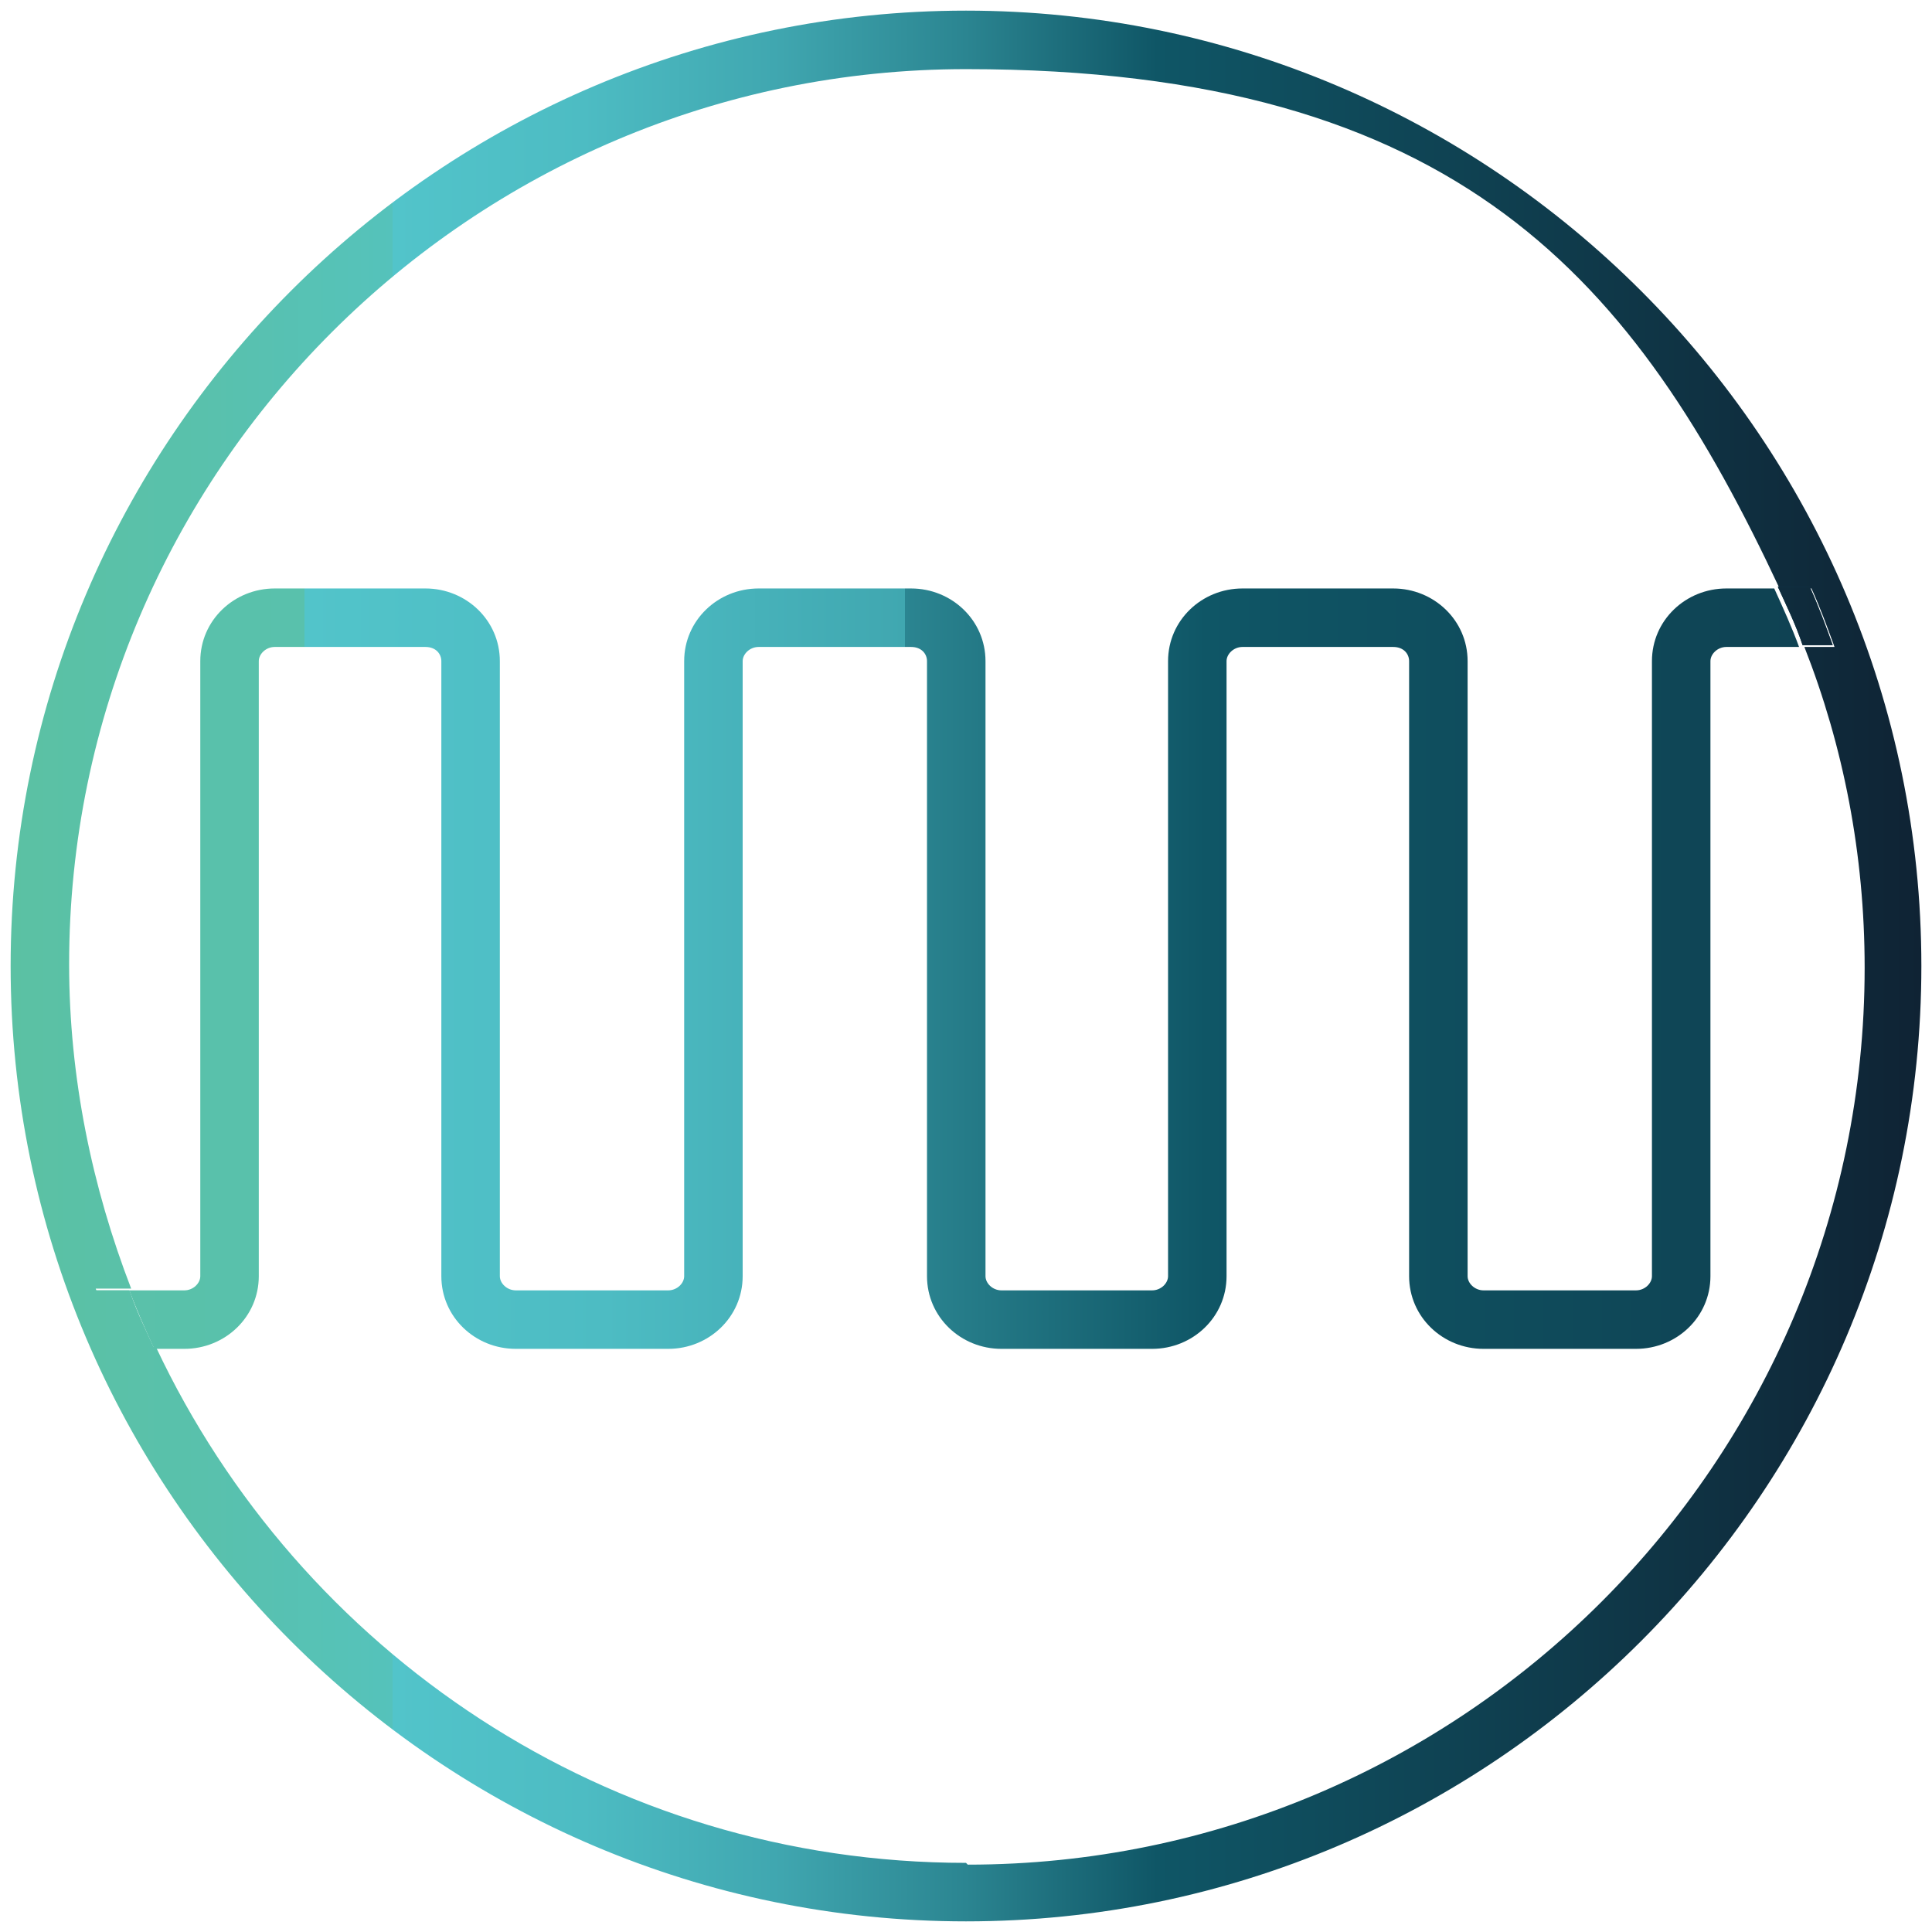
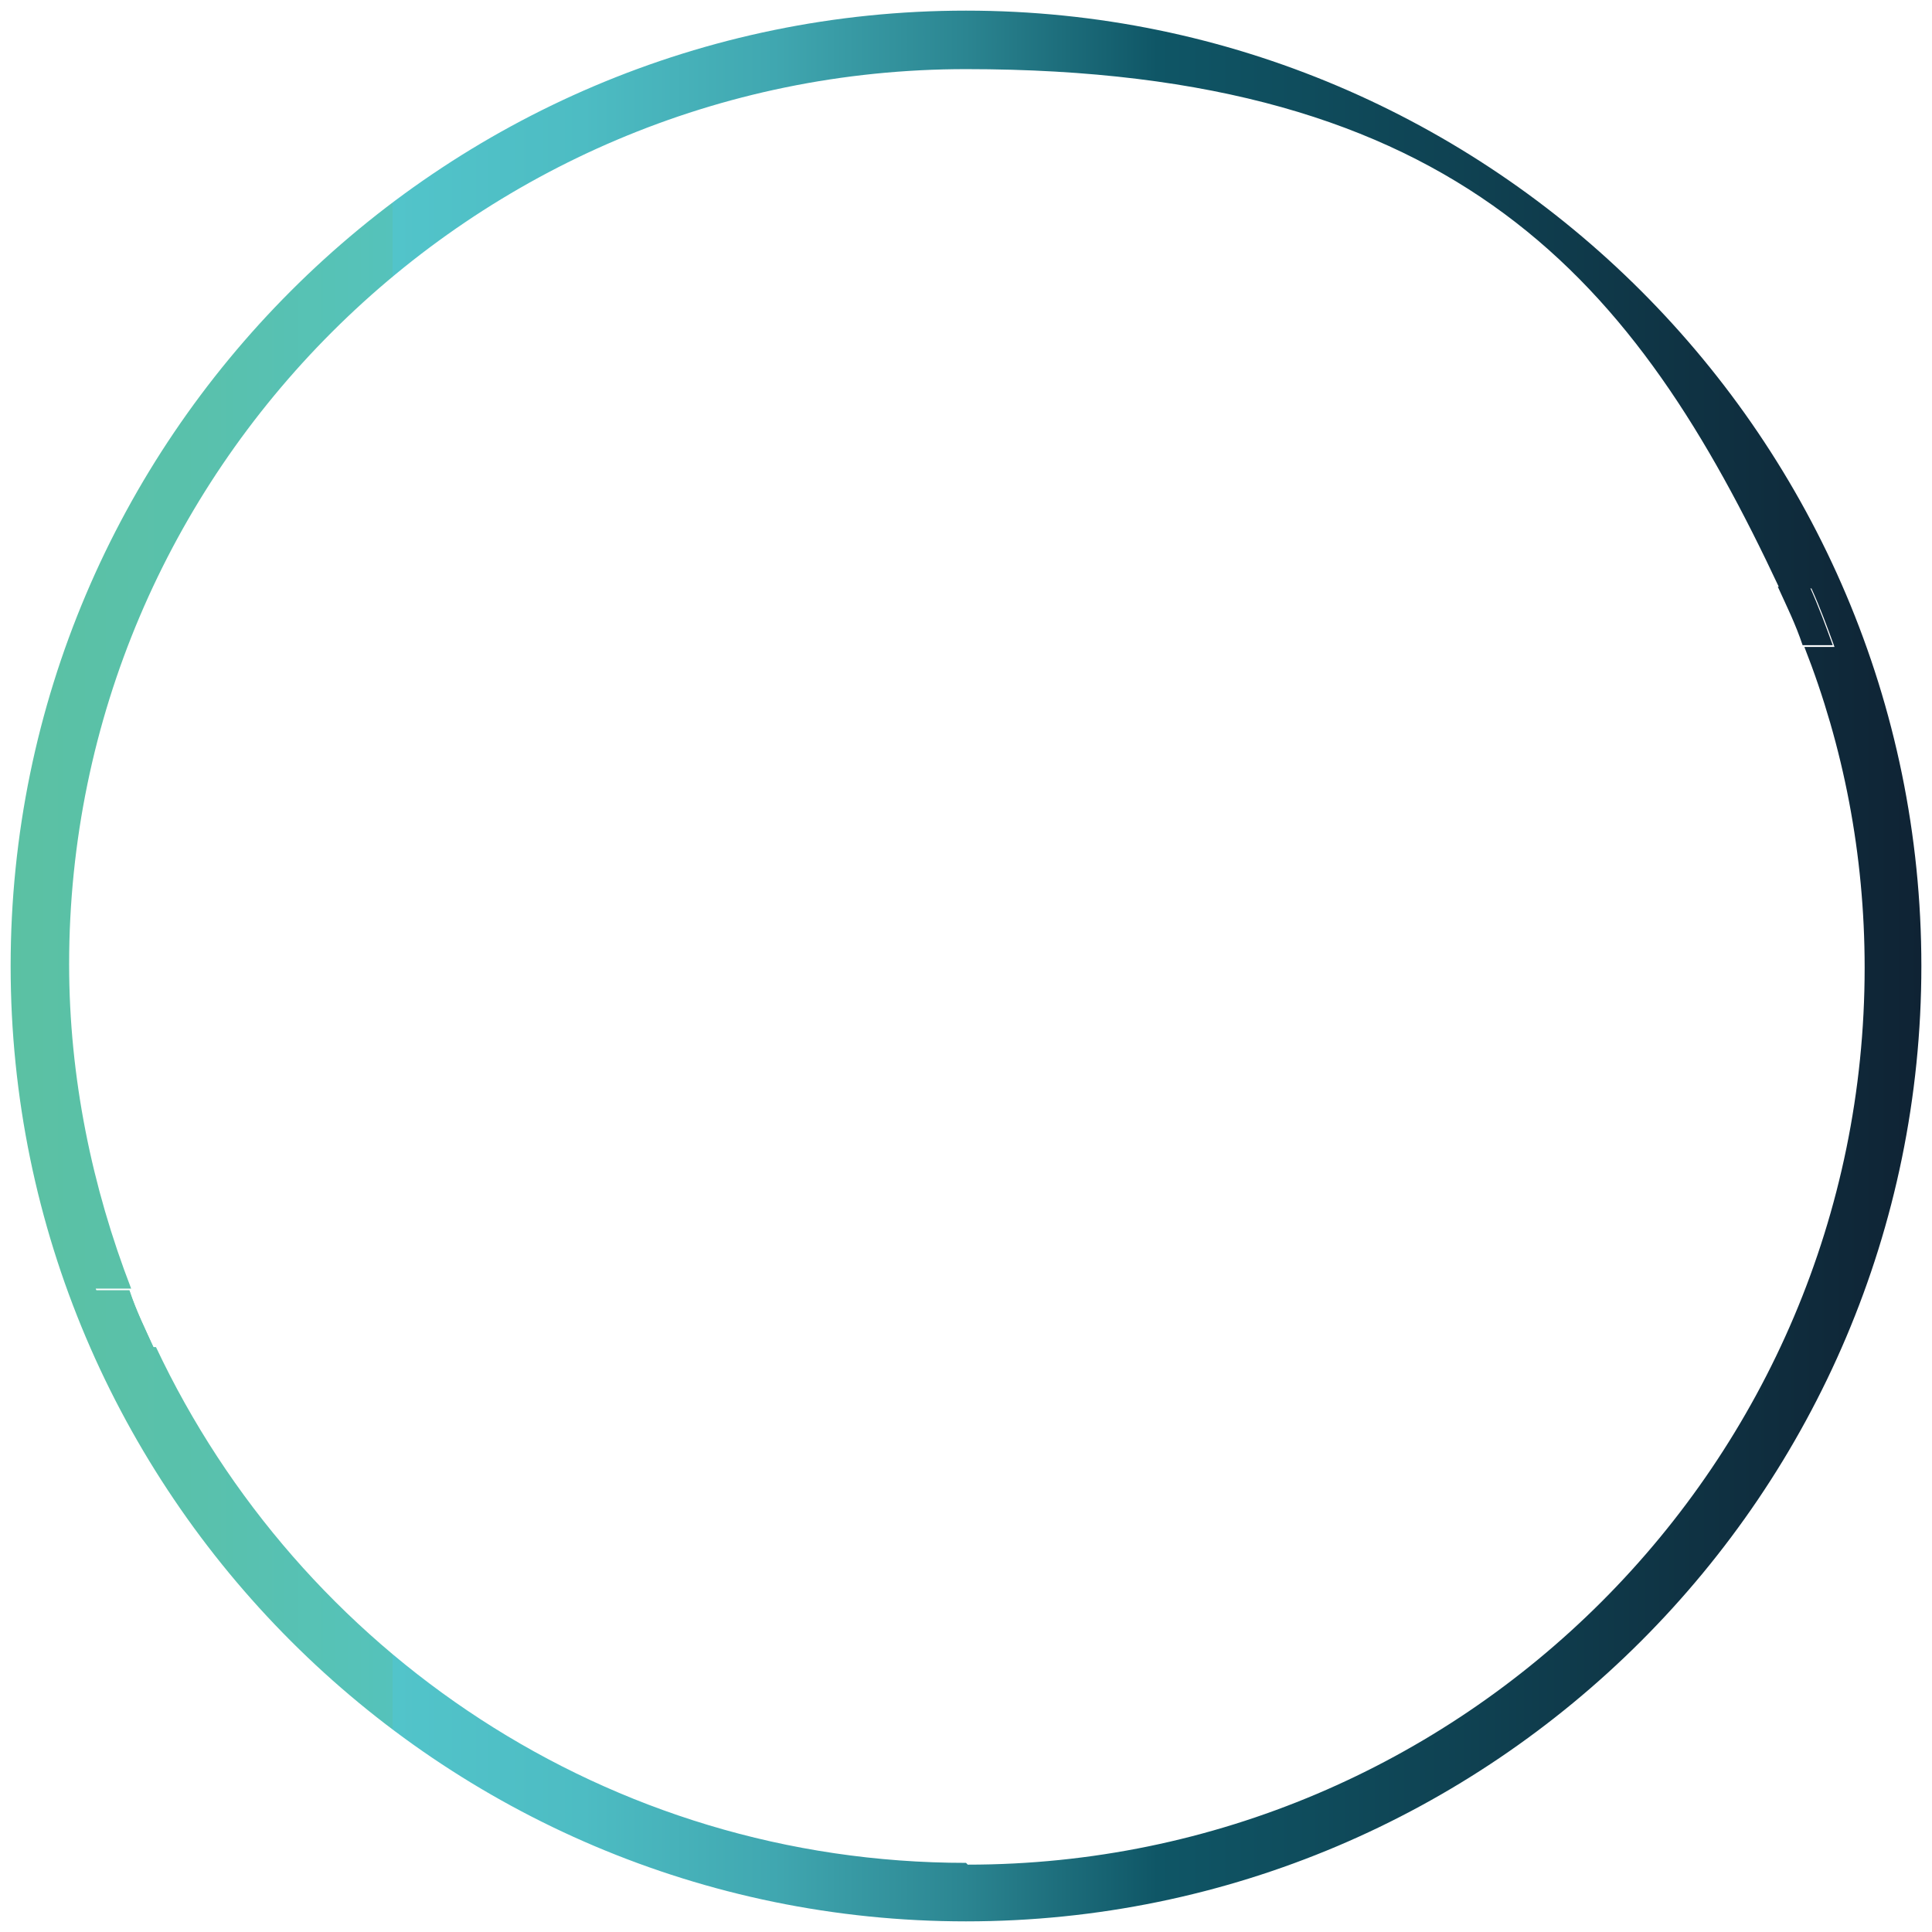
<svg xmlns="http://www.w3.org/2000/svg" xmlns:xlink="http://www.w3.org/1999/xlink" id="Layer_1" data-name="Layer 1" width="109" height="109" version="1.1" viewBox="0 0 109 109">
  <defs>
    <style>
      .cls-1 {
        fill: url(#linear-gradient);
      }

      .cls-1, .cls-2, .cls-3, .cls-4, .cls-5, .cls-6, .cls-7 {
        stroke-width: 0px;
      }

      .cls-2 {
        fill: url(#linear-gradient-6);
      }

      .cls-3 {
        fill: url(#linear-gradient-5);
      }

      .cls-4 {
        fill: none;
      }

      .cls-5 {
        fill: url(#linear-gradient-2);
      }

      .cls-6 {
        fill: url(#linear-gradient-3);
      }

      .cls-7 {
        fill: url(#linear-gradient-4);
      }
    </style>
    <linearGradient id="linear-gradient" x1="-66.1" y1="141" x2="-62.9" y2="141" gradientTransform="translate(3454.1 7455.3) scale(52.5 -52.5)" gradientUnits="userSpaceOnUse">
      <stop offset="0" stop-color="#5cc1a1" />
      <stop offset="0" stop-color="#5bc1a3" />
      <stop offset=".2" stop-color="#59c1ac" />
      <stop offset=".2" stop-color="#55c2bb" />
      <stop offset=".2" stop-color="#52c4ca" />
      <stop offset=".3" stop-color="#4dbcc3" />
      <stop offset=".4" stop-color="#40a7b0" />
      <stop offset=".4" stop-color="#2b8591" />
      <stop offset=".5" stop-color="#0f5666" />
      <stop offset=".5" stop-color="#0f5666" />
      <stop offset="1" stop-color="#0f2334" />
    </linearGradient>
    <linearGradient id="linear-gradient-2" x1=".6" y1="54.5" x2="108.4" y2="54.5" gradientUnits="userSpaceOnUse">
      <stop offset="0" stop-color="#5cc1a1" />
      <stop offset="0" stop-color="#5bc1a3" />
      <stop offset=".1" stop-color="#59c1ac" />
      <stop offset=".2" stop-color="#55c2bb" />
      <stop offset=".2" stop-color="#52c4ca" />
      <stop offset=".3" stop-color="#4dbcc3" />
      <stop offset=".4" stop-color="#40a7b0" />
      <stop offset=".5" stop-color="#2b8591" />
      <stop offset=".6" stop-color="#0f5666" />
      <stop offset=".6" stop-color="#0f5666" />
      <stop offset="1" stop-color="#0f2334" />
    </linearGradient>
    <linearGradient id="linear-gradient-3" x1="-66.1" y1="141.4" x2="-62.9" y2="141.4" xlink:href="#linear-gradient" />
    <linearGradient id="linear-gradient-4" x1=".6" y1="34.8" x2="108.4" y2="34.8" xlink:href="#linear-gradient-2" />
    <linearGradient id="linear-gradient-5" x1="-66.1" y1="140.6" x2="-62.9" y2="140.6" xlink:href="#linear-gradient" />
    <linearGradient id="linear-gradient-6" x1=".6" y1="74.4" x2="108.4" y2="74.4" xlink:href="#linear-gradient-2" />
  </defs>
-   <path class="cls-4" d="M11.4,72v-34.7c0-2.3,1.9-4.1,4.2-4.1h8.5c2.3,0,4.2,1.8,4.2,4.1v34.7c0,.4.4.8.9.8h8.6c.6,0,.9-.4.9-.8v-34.7c0-2.3,1.9-4.1,4.2-4.1h8.6c2.3,0,4.2,1.8,4.2,4.1v34.7c0,.4.4.8.9.8h8.5c.6,0,.9-.4.9-.8v-15.7h0v-19c0-2.3,1.9-4.1,4.2-4.1h8.5c2.3,0,4.2,1.8,4.2,4.1v34.7c0,.4.4.8.9.8h8.6c.6,0,.9-.4.9-.8v-34.7c0-2.3,1.9-4.1,4.2-4.1h2.7C92.3,15.9,74.8,3.9,54.5,3.9S3.9,26.6,3.9,54.5s1.3,12.6,3.5,18.3h3.1c.6,0,.9-.4.9-.8Z" />
+   <path class="cls-4" d="M11.4,72v-34.7c0-2.3,1.9-4.1,4.2-4.1h8.5c2.3,0,4.2,1.8,4.2,4.1v34.7c0,.4.4.8.9.8h8.6c.6,0,.9-.4.9-.8v-34.7c0-2.3,1.9-4.1,4.2-4.1h8.6c2.3,0,4.2,1.8,4.2,4.1v34.7c0,.4.4.8.9.8h8.5c.6,0,.9-.4.9-.8v-15.7h0v-19c0-2.3,1.9-4.1,4.2-4.1h8.5c2.3,0,4.2,1.8,4.2,4.1v34.7c0,.4.4.8.9.8h8.6c.6,0,.9-.4.9-.8v-34.7c0-2.3,1.9-4.1,4.2-4.1h2.7C92.3,15.9,74.8,3.9,54.5,3.9S3.9,26.6,3.9,54.5s1.3,12.6,3.5,18.3c.6,0,.9-.4.9-.8Z" />
  <path class="cls-4" d="M101.7,36.4h-4.1c-.5,0-.9.4-.9.8v34.7c0,2.3-1.9,4.1-4.2,4.1h-8.6c-2.3,0-4.2-1.8-4.2-4.1v-34.7c0-.4-.4-.8-.9-.8h-8.5c-.5,0-.9.4-.9.8v15.7h0v19c0,2.3-1.9,4.1-4.2,4.1h-8.5c-2.3,0-4.2-1.8-4.2-4.1v-34.7c0-.4-.4-.8-.9-.8h-8.6c-.5,0-.9.4-.9.8v34.7c0,2.3-1.9,4.1-4.2,4.1h-8.6c-2.3,0-4.2-1.8-4.2-4.1v-34.7c0-.4-.4-.8-.9-.8h-8.5c-.6,0-.9.4-.9.8v34.7c0,2.3-1.9,4.1-4.2,4.1h-1.7c8.1,17.1,25.5,29.1,45.7,29.1s50.6-22.7,50.6-50.6-1.2-12.4-3.4-18.1Z" />
-   <path class="cls-1" d="M14.6,72v-34.7c0-.4.4-.8.9-.8h8.5c.6,0,.9.4.9.8v34.7c0,2.3,1.9,4.1,4.2,4.1h8.6c2.3,0,4.2-1.8,4.2-4.1v-34.7c0-.4.4-.8.9-.8h8.6c.6,0,.9.4.9.8v34.7c0,2.3,1.9,4.1,4.2,4.1h8.5c2.3,0,4.2-1.8,4.2-4.1v-19h0v-15.7c0-.4.4-.8.9-.8h8.5c.6,0,.9.4.9.8v34.7c0,2.3,1.9,4.1,4.2,4.1h8.6c2.3,0,4.2-1.8,4.2-4.1v-34.7c0-.4.4-.8.9-.8h4.1c-.4-1.1-.9-2.2-1.4-3.3h-2.7c-2.3,0-4.2,1.8-4.2,4.1v34.7c0,.4-.4.8-.9.8h-8.6c-.5,0-.9-.4-.9-.8v-34.7c0-2.3-1.9-4.1-4.2-4.1h-8.5c-2.3,0-4.2,1.8-4.2,4.1v19h0v15.7c0,.4-.4.8-.9.8h-8.5c-.5,0-.9-.4-.9-.8v-34.7c0-2.3-1.9-4.1-4.2-4.1h-8.6c-2.3,0-4.2,1.8-4.2,4.1v34.7c0,.4-.4.8-.9.8h-8.6c-.5,0-.9-.4-.9-.8v-34.7c0-2.3-1.9-4.1-4.2-4.1h-8.5c-2.3,0-4.2,1.8-4.2,4.1v34.7c0,.4-.4.8-.9.8h-3.1c.4,1.1.9,2.2,1.4,3.3h1.7c2.3,0,4.2-1.8,4.2-4.1Z" />
  <path class="cls-5" d="M54.5.6C24.8.6.6,24.8.6,54.5s24.2,53.9,53.9,53.9,53.9-24.2,53.9-53.9S84.2.6,54.5.6ZM54.5,105.1c-20.2,0-37.6-11.9-45.7-29.1h-2.1c-.5-1.1-.9-2.2-1.3-3.3h2c-2.2-5.7-3.5-11.9-3.5-18.3C3.9,26.6,26.6,3.9,54.5,3.9s37.8,12,45.9,29.3h1.8c.5,1.1.9,2.2,1.3,3.3h-1.7c2.2,5.6,3.4,11.7,3.4,18.1,0,27.9-22.7,50.6-50.6,50.6Z" />
-   <path class="cls-6" d="M103.4,36.4c-.4-1.1-.8-2.2-1.3-3.3h-1.8c.5,1.1,1,2.1,1.4,3.3h1.7Z" />
  <path class="cls-7" d="M103.4,36.4c-.4-1.1-.8-2.2-1.3-3.3h-1.8c.5,1.1,1,2.1,1.4,3.3h1.7Z" />
  <path class="cls-3" d="M5.3,72.8c.4,1.1.8,2.2,1.3,3.3h2.1c-.5-1.1-1-2.1-1.4-3.3h-2Z" />
  <path class="cls-2" d="M5.3,72.8c.4,1.1.8,2.2,1.3,3.3h2.1c-.5-1.1-1-2.1-1.4-3.3h-2Z" />
</svg>